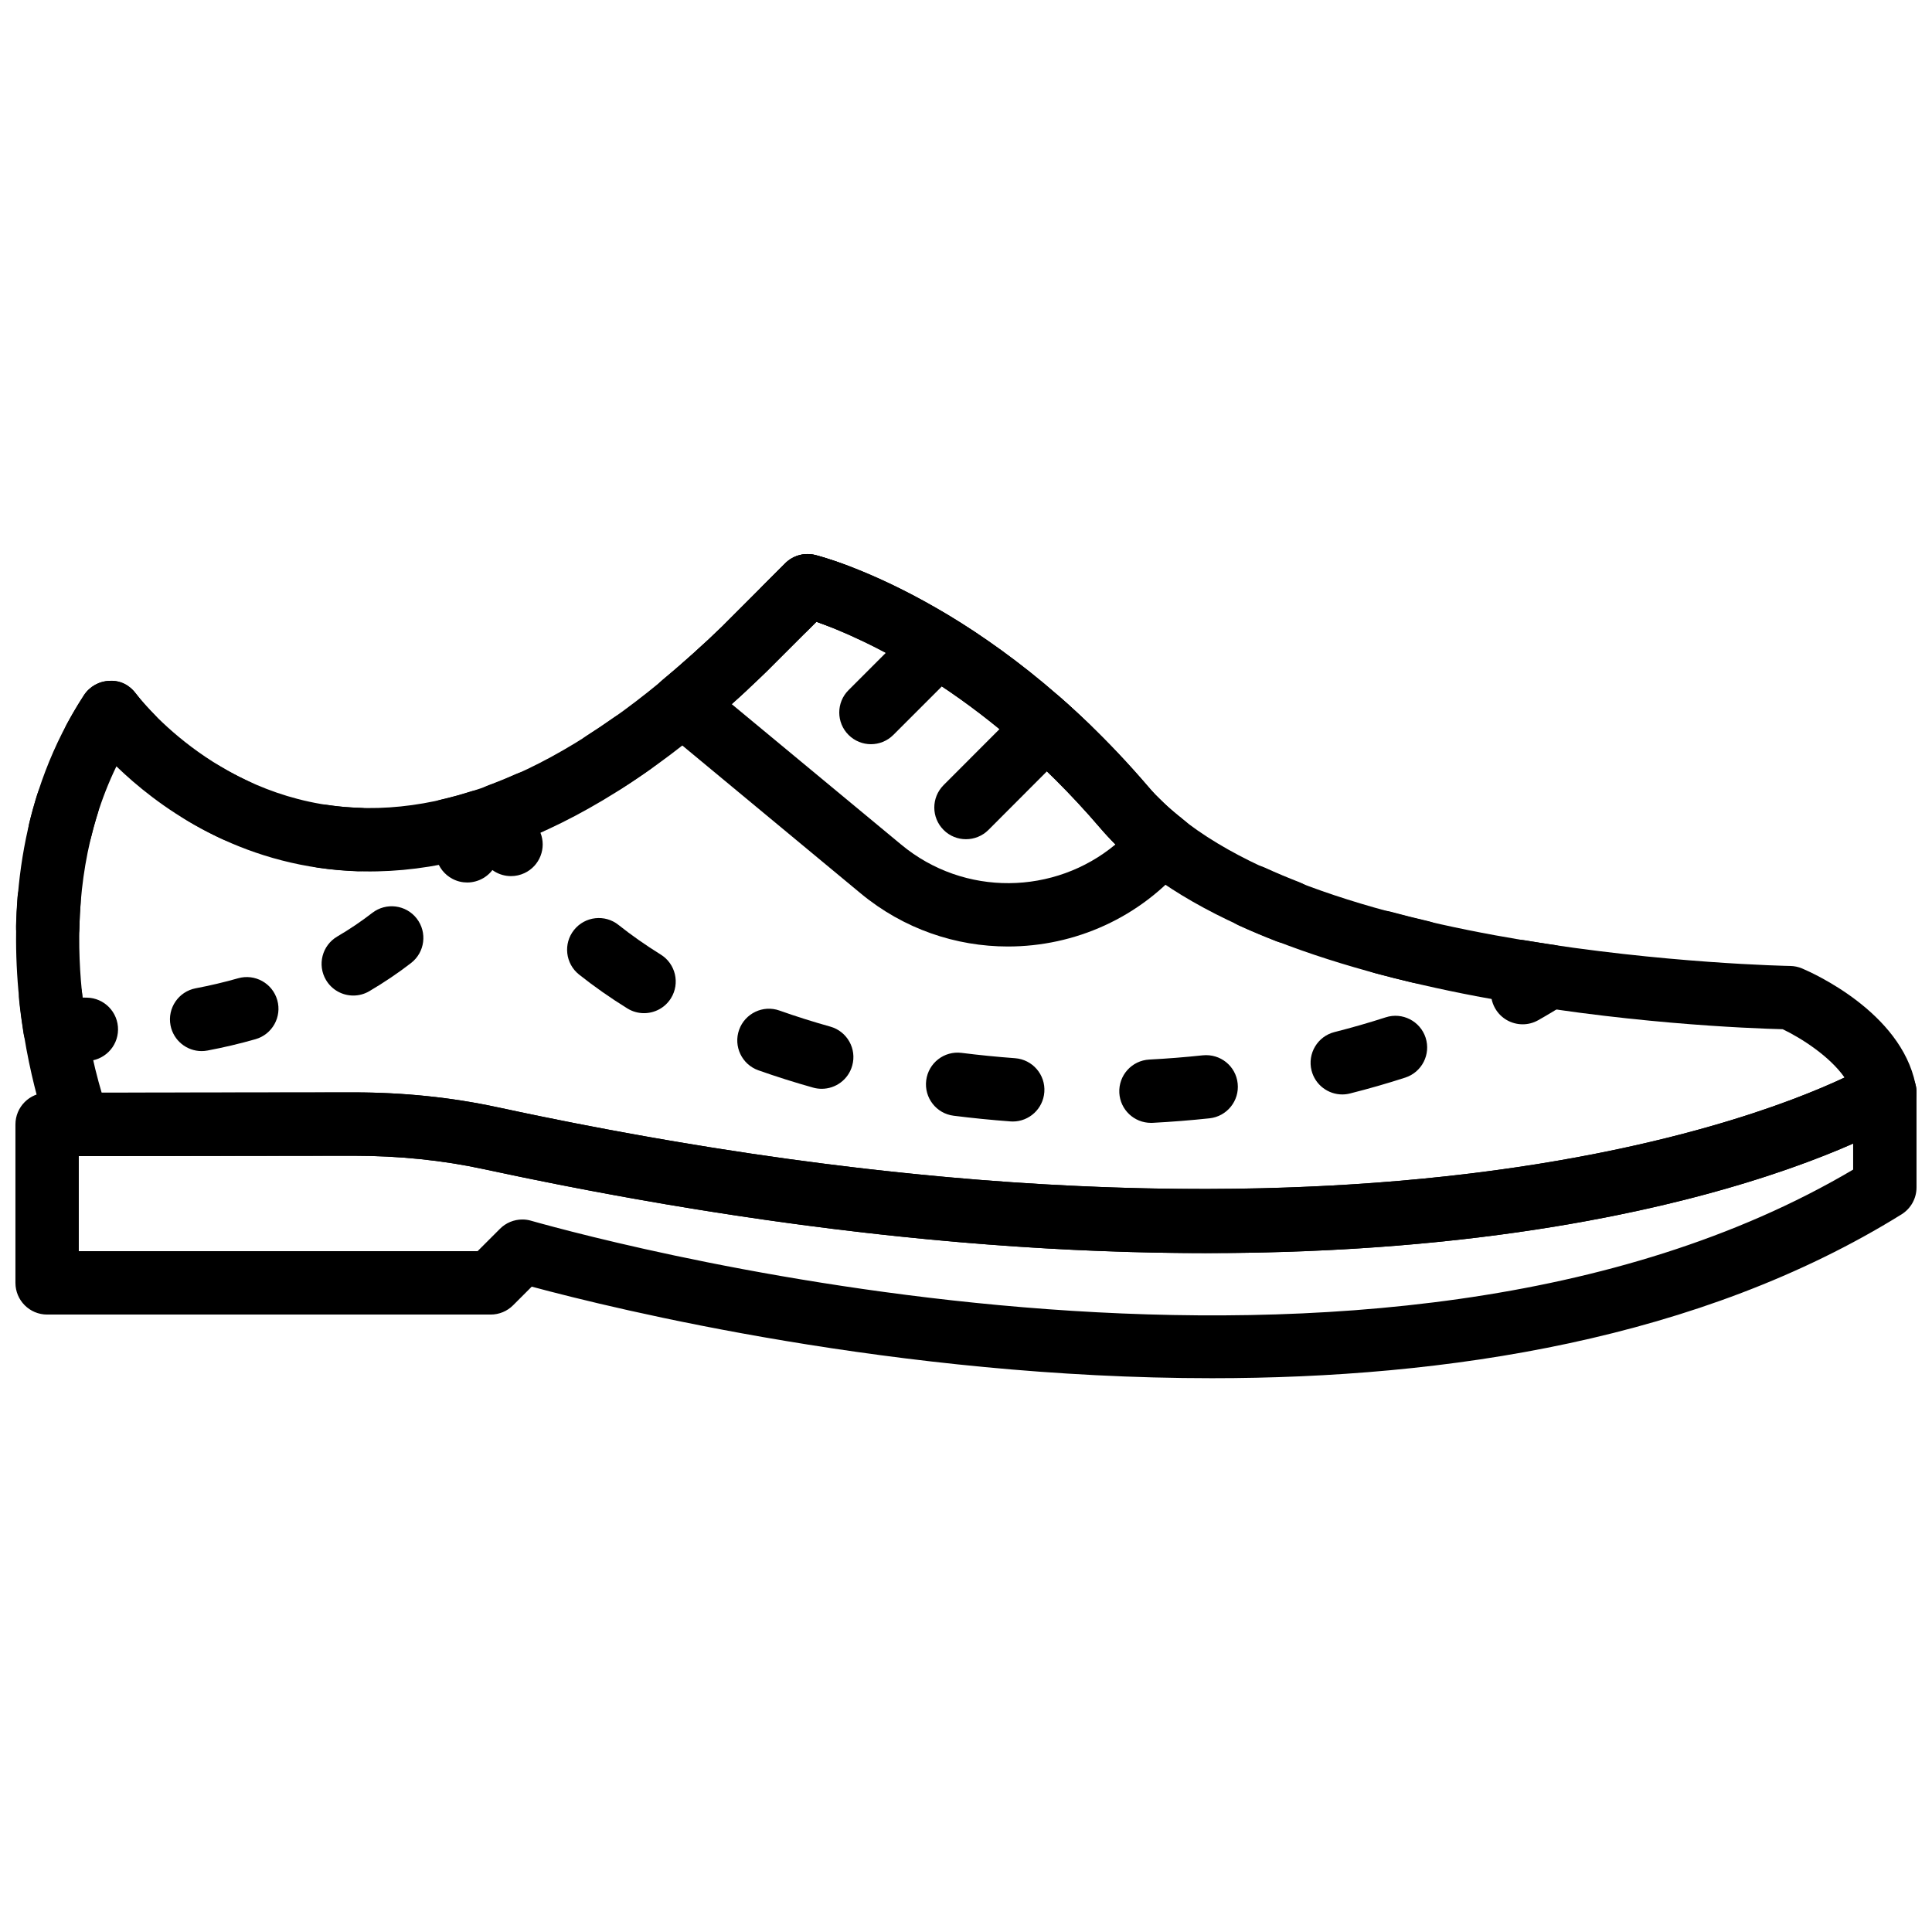
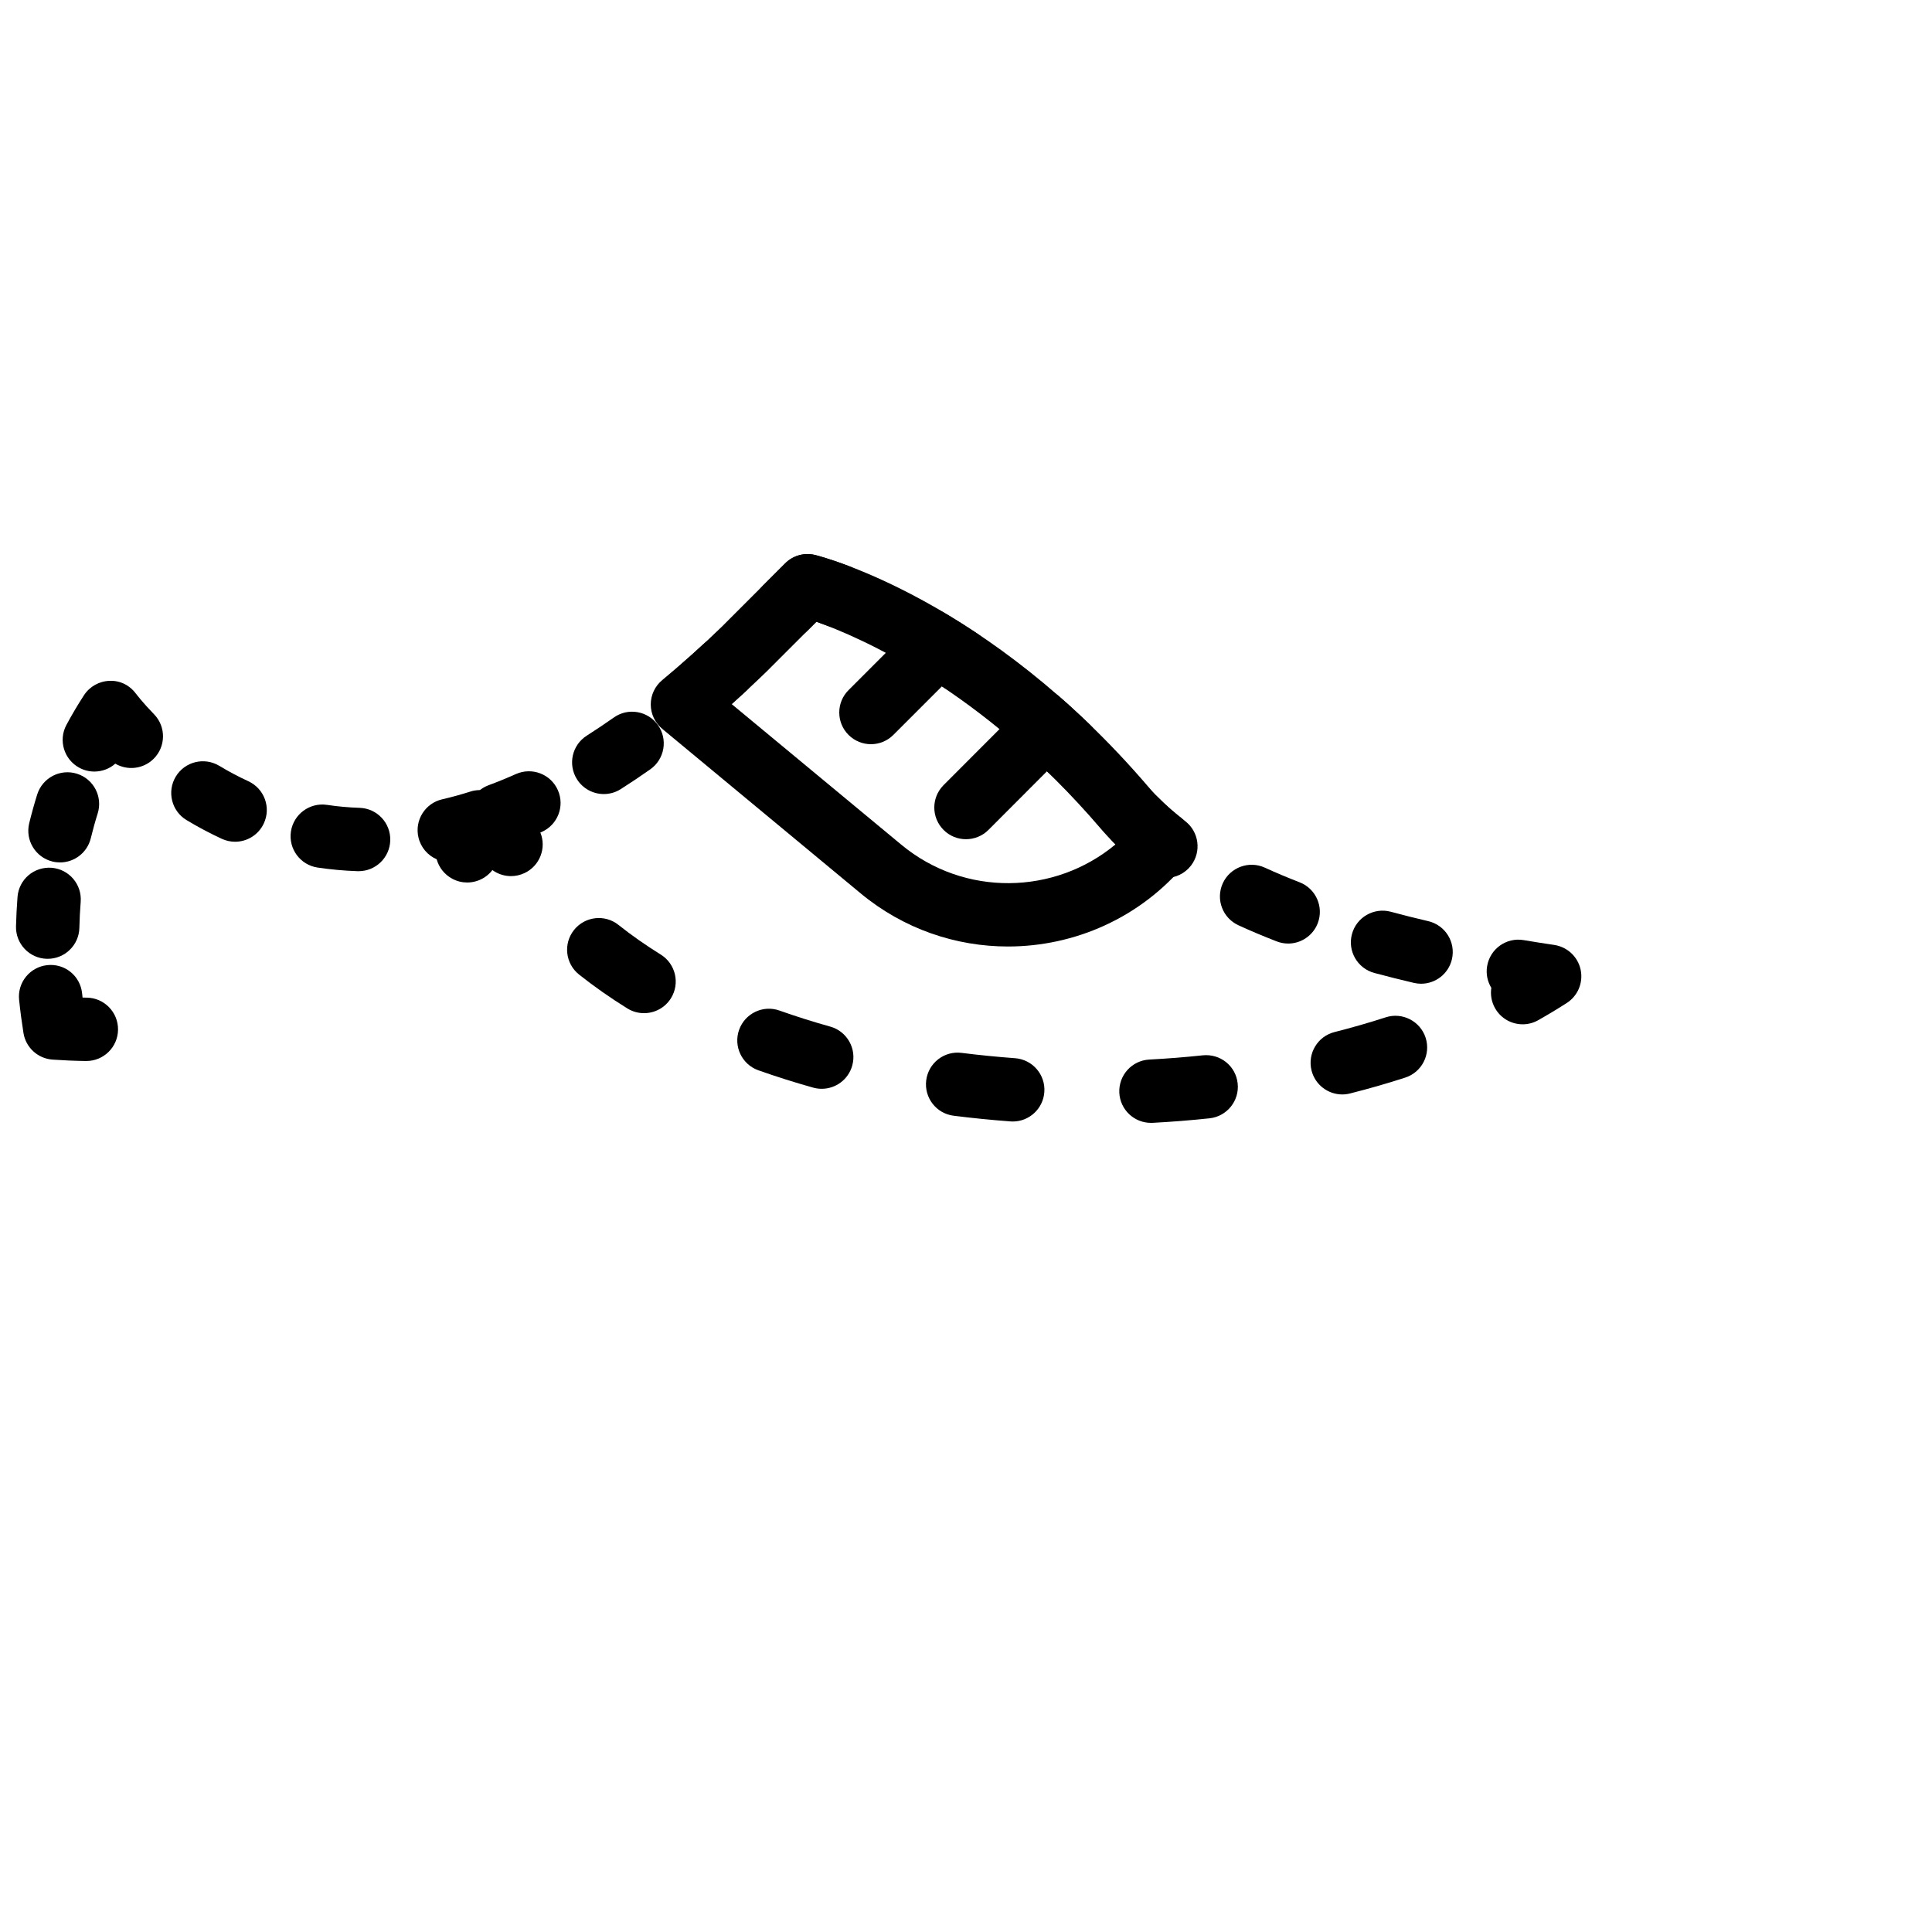
<svg xmlns="http://www.w3.org/2000/svg" width="800px" height="800px" version="1.1" viewBox="144 144 512 512">
  <defs>
    <clipPath id="c">
      <path d="m148.09 425h503.81v85h-503.81z" />
    </clipPath>
    <clipPath id="b">
      <path d="m148.09 290h503.81v187h-503.81z" />
    </clipPath>
    <clipPath id="a">
      <path d="m148.09 348h22.906v51h-22.906z" />
    </clipPath>
  </defs>
  <g clip-path="url(#c)">
-     <path d="m282.44 467.18c0.699 0 1.402 0.082 2.094 0.27 23.352 6.59 225.3 60.555 350.57-13.496v-6.894c-36.191 15.965-150.09 52.633-362.95 6.769-10.863-2.352-22.426-3.535-34.395-3.535l-72.875 0.082v25.199h105.68l5.938-5.934c1.586-1.598 3.734-2.461 5.934-2.461m182.73 42.059c-83.348 0.008-158.11-18.297-180.25-24.266l-4.938 4.938c-1.57 1.578-3.703 2.461-5.938 2.461h-117.55c-4.644 0-8.398-3.766-8.398-8.398v-41.984c0-4.637 3.754-8.398 8.387-8.398l81.273-0.09c13.16 0 25.922 1.316 37.945 3.91 252 54.305 362.36-10.418 363.44-11.09 2.594-1.562 5.844-1.637 8.48-0.145 2.644 1.488 4.281 4.285 4.281 7.324v25.191c0 2.894-1.504 5.598-3.973 7.129-53.453 33.199-120.5 43.418-182.75 43.418" fill-rule="evenodd" />
-   </g>
+     </g>
  <g clip-path="url(#b)">
-     <path d="m237.75 433.49c13.156 0 25.918 1.32 37.953 3.914 218.43 47.062 330.45 4.703 357.12-7.844-3.93-5.648-11.539-10.496-16.391-12.805-16.914-0.426-139.71-5.207-180.84-53.285-31.359-36.668-63.746-50.633-75.242-54.695l-13.199 13.191c-39.098 38.07-77.27 55.746-113.38 52.629-28.551-2.469-48.5-17.406-58.922-27.508-16.699 34.484-8.008 72.684-3.91 86.48zm225.97 42.598c-51.824 0-115.34-5.844-191.56-22.27-10.867-2.34-22.438-3.535-34.402-3.535l-72.867 0.086h-0.008c-3.234 0-6.172-1.855-7.566-4.769-0.285-0.586-25.227-64.816 8.918-117.36 1.512-2.316 4.07-3.742 6.832-3.812 3.016-0.168 5.391 1.234 7.019 3.469 0.18 0.254 20.23 27.062 55.387 29.984 31.035 2.57 64.605-13.527 99.891-47.867l16.707-16.719c2.066-2.082 5.082-2.922 7.953-2.219 1.84 0.453 45.789 11.715 88.336 61.473 38.379 44.891 168.77 47.426 170.09 47.445 1.074 0.016 2.141 0.242 3.129 0.66 2.695 1.145 26.125 11.531 30.027 30.633 0.203 0.707 0.297 1.445 0.297 2.199 0 3.418-2.051 6.434-5.016 7.75-8.57 4.898-65.855 34.84-183.16 34.848z" fill-rule="evenodd" />
-   </g>
+     </g>
  <path d="m337.89 330.58 44.949 37.258c16.699 13.871 40.664 13.367 56.777-0.059-1.434-1.418-2.769-2.848-4.012-4.309-31.371-36.668-63.758-50.633-75.254-54.695l-13.191 13.191c-3.023 2.938-6.086 5.785-9.27 8.613m73.238 64.254c-13.77 0-27.609-4.609-39.02-14.059l-52.605-43.621c-1.926-1.602-3.043-3.969-3.043-6.465 0-2.5 1.117-4.871 3.051-6.465 5.707-4.746 10.898-9.387 15.852-14.207l16.711-16.719c2.074-2.082 5.078-2.922 7.953-2.215 1.836 0.453 45.785 11.711 88.332 61.473 2.367 2.769 5.215 5.457 8.699 8.219 1.773 1.402 2.906 3.461 3.133 5.703 0.242 2.25-0.438 4.5-1.883 6.238-12.09 14.578-29.582 22.117-47.18 22.117" fill-rule="evenodd" />
  <path d="m374.81 341.22c-2.148 0-4.301-0.824-5.938-2.461-3.281-3.281-3.281-8.59 0-11.871l16.793-16.797c3.285-3.281 8.59-3.281 11.875 0 3.281 3.285 3.281 8.59 0 11.875l-16.793 16.793c-1.641 1.637-3.789 2.461-5.938 2.461" fill-rule="evenodd" />
  <path d="m400 366.4c-2.152 0-4.301-0.812-5.93-2.449-3.293-3.285-3.293-8.59-0.016-11.883l21.234-21.27c3.285-3.289 8.613-3.289 11.875-0.008 3.289 3.273 3.289 8.59 0.016 11.875l-21.234 21.277c-1.641 1.637-3.797 2.457-5.945 2.457" fill-rule="evenodd" />
  <path d="m267.81 377.87c-1.316 0-2.66-0.309-3.91-0.973-2.133-1.125-3.578-3.031-4.176-5.18-2.352-1.023-4.215-3.117-4.836-5.812-1.051-4.516 1.766-9.027 6.273-10.074 2.441-0.562 4.93-1.242 7.473-2.051 3.008-0.973 6.34-0.125 8.547 2.141 2.219 2.285 2.957 5.609 1.914 8.617-1.039 3.016-2.34 5.996-3.844 8.859-1.512 2.844-4.426 4.473-7.441 4.473" fill-rule="evenodd" />
  <path d="m206.3 367.07c-1.176 0-2.375-0.246-3.516-0.773-3.184-1.48-6.324-3.141-9.348-4.965-3.973-2.391-5.246-7.555-2.856-11.527 2.387-3.973 7.543-5.246 11.531-2.856 2.375 1.438 4.961 2.82 7.723 4.098 4.207 1.949 6.047 6.938 4.09 11.145-1.418 3.07-4.449 4.879-7.625 4.879m32.738 7.801h-0.285c-3.551-0.121-7.109-0.445-10.586-0.961-4.586-0.68-7.75-4.953-7.07-9.535 0.688-4.594 4.961-7.742 9.531-7.082 2.785 0.422 5.684 0.691 8.688 0.793 4.629 0.148 8.266 4.035 8.105 8.664-0.145 4.543-3.871 8.121-8.383 8.121" fill-rule="evenodd" />
  <path d="m169 348.47c-1.336 0-2.688-0.32-3.953-0.992-4.09-2.191-5.637-7.281-3.445-11.371 1.418-2.644 2.965-5.262 4.652-7.867 1.512-2.316 4.055-3.734 6.82-3.812 2.828-0.109 5.379 1.227 7.008 3.469 0 0 1.641 2.199 4.731 5.375 3.238 3.316 3.172 8.633-0.152 11.871-2.769 2.695-6.91 3.109-10.109 1.234-1.527 1.363-3.527 2.094-5.551 2.094" fill-rule="evenodd" />
  <g clip-path="url(#a)">
    <path d="m159.91 372.55c-0.656 0-1.328-0.074-1.992-0.234-4.508-1.102-7.277-5.644-6.18-10.145 0.621-2.543 1.328-5.09 2.125-7.641 1.402-4.418 6.098-6.879 10.539-5.484 4.426 1.395 6.875 6.106 5.484 10.531-0.691 2.191-1.293 4.383-1.824 6.559-0.941 3.844-4.375 6.414-8.152 6.414m-3.273 25.543h-0.195c-4.644-0.109-8.305-3.953-8.203-8.59 0.066-2.57 0.203-5.18 0.402-7.824 0.379-4.621 4.34-8.047 9.035-7.711 4.629 0.371 8.07 4.41 7.707 9.035-0.184 2.328-0.301 4.637-0.352 6.894-0.109 4.566-3.844 8.195-8.395 8.195" fill-rule="evenodd" />
  </g>
  <path d="m166.88 425.18h-0.125c-2.965-0.043-5.91-0.168-8.816-0.371-3.906-0.27-7.106-3.191-7.719-7.055-0.441-2.769-0.836-5.699-1.156-8.766-0.488-4.609 2.863-8.738 7.481-9.219 4.652-0.488 8.742 2.871 9.211 7.473 0.043 0.379 0.086 0.758 0.125 1.125 0.379 0.008 0.75 0.02 1.129 0.02 4.625 0.066 8.336 3.879 8.27 8.52-0.066 4.594-3.812 8.273-8.398 8.273" fill-rule="evenodd" />
-   <path d="m237.63 407.83c-2.879 0-5.684-1.48-7.246-4.141-2.352-3.996-1.016-9.145 2.981-11.496 3.309-1.938 6.434-4.055 9.297-6.273 3.676-2.828 8.934-2.164 11.781 1.504 2.836 3.672 2.164 8.945-1.504 11.781-3.426 2.652-7.137 5.156-11.059 7.465-1.336 0.789-2.805 1.16-4.25 1.16m-40.195 14.719c-3.953 0-7.473-2.805-8.246-6.828-0.863-4.559 2.125-8.949 6.676-9.816 3.848-0.73 7.602-1.617 11.234-2.652 4.461-1.266 9.105 1.312 10.379 5.777 1.27 4.461-1.324 9.109-5.785 10.371-4.113 1.176-8.379 2.184-12.68 2.996-0.527 0.102-1.066 0.152-1.578 0.152" fill-rule="evenodd" />
  <path d="m352.08 313.57c-2.148 0-4.301-0.82-5.938-2.457-3.281-3.285-3.281-8.594 0-11.875l5.938-5.938c2.066-2.082 5.07-2.922 7.934-2.215 0.344 0.082 3.57 0.891 8.945 2.938 4.324 1.656 6.496 6.5 4.852 10.832-1.652 4.332-6.523 6.508-10.84 4.863-0.957-0.363-1.832-0.691-2.602-0.957l-2.352 2.352c-1.637 1.637-3.789 2.457-5.938 2.457" fill-rule="evenodd" />
  <path d="m329.25 335.45c-2.344 0-4.68-0.973-6.332-2.879-3.047-3.504-2.68-8.809 0.82-11.848 2.152-1.875 4.316-3.82 6.519-5.863 3.391-3.156 8.723-2.953 11.863 0.465 3.156 3.398 2.957 8.715-0.453 11.863-2.328 2.148-4.629 4.215-6.91 6.195-1.59 1.387-3.555 2.066-5.508 2.066m-25.234 18.984c-2.777 0-5.5-1.375-7.102-3.902-2.481-3.914-1.32-9.102 2.594-11.578 2.359-1.504 4.742-3.102 7.172-4.805 3.777-2.688 9.023-1.762 11.695 2.016 2.668 3.793 1.762 9.027-2.023 11.703-2.652 1.867-5.266 3.621-7.844 5.258-1.402 0.883-2.945 1.309-4.492 1.309" fill-rule="evenodd" />
  <path d="m279.43 376.18c-3.148 0-6.156-1.773-7.59-4.805-1.387-2.922-2.562-5.938-3.477-8.977-1.293-4.246 0.957-8.773 5.121-10.309 2.383-0.883 4.793-1.867 7.254-2.965 4.258-1.883 9.211 0.016 11.094 4.258 1.887 4.231-0.02 9.191-4.25 11.082-0.125 0.051-0.262 0.109-0.379 0.168 1.664 4.09-0.141 8.824-4.188 10.738-1.16 0.547-2.379 0.809-3.586 0.809" fill-rule="evenodd" />
  <path d="m314.67 412.5c-1.512 0-3.039-0.402-4.414-1.258-4.57-2.828-8.875-5.859-12.809-8.984-3.617-2.891-4.223-8.172-1.332-11.797 2.887-3.637 8.188-4.234 11.797-1.344 3.426 2.727 7.188 5.363 11.191 7.852 3.938 2.441 5.156 7.625 2.715 11.562-1.598 2.566-4.336 3.969-7.148 3.969m47.098 20.043c-0.746 0-1.512-0.098-2.266-0.309-4.996-1.402-9.84-2.938-14.527-4.594-4.367-1.555-6.656-6.348-5.106-10.723 1.555-4.375 6.356-6.668 10.715-5.106 4.34 1.539 8.824 2.957 13.445 4.25 4.465 1.25 7.078 5.887 5.816 10.344-1.031 3.711-4.406 6.137-8.078 6.137" fill-rule="evenodd" />
  <path d="m499.71 434.04c-3.746 0-7.172-2.535-8.137-6.34-1.133-4.492 1.594-9.059 6.086-10.195 4.652-1.176 9.18-2.484 13.57-3.902 4.402-1.43 9.145 1 10.574 5.398 1.426 4.418-0.992 9.152-5.41 10.578-4.719 1.531-9.605 2.934-14.617 4.199-0.688 0.176-1.387 0.262-2.066 0.262m-87.32 7.172c-0.207 0-0.418-0.008-0.629-0.027-5.078-0.379-10.102-0.883-15.039-1.504-4.602-0.578-7.852-4.785-7.269-9.387 0.586-4.602 4.769-7.852 9.387-7.269 4.644 0.586 9.371 1.055 14.156 1.41 4.629 0.344 8.105 4.367 7.758 8.992-0.324 4.418-4.012 7.785-8.363 7.785m36.621 0.359c-4.434 0-8.145-3.469-8.383-7.941-0.242-4.637 3.309-8.59 7.945-8.836 4.785-0.25 9.523-0.629 14.184-1.125 4.66-0.461 8.75 2.848 9.234 7.457 0.496 4.609-2.848 8.742-7.449 9.238-4.953 0.527-9.98 0.93-15.078 1.199-0.152 0.008-0.312 0.008-0.453 0.008" fill-rule="evenodd" />
  <path d="m547.52 415.45c-2.93 0-5.766-1.527-7.312-4.258-0.965-1.703-1.266-3.602-0.992-5.398-1.016-1.664-1.461-3.68-1.113-5.754 0.762-4.574 5.094-7.68 9.664-6.902 2.746 0.465 5.465 0.891 8.145 1.285 3.449 0.523 6.231 3.125 6.969 6.535 0.738 3.426-0.723 6.941-3.652 8.832-2.445 1.57-4.961 3.09-7.574 4.566-1.309 0.742-2.731 1.094-4.133 1.094" fill-rule="evenodd" />
  <path d="m485.38 394.05c-1.016 0-2.043-0.184-3.043-0.57-3.465-1.352-6.867-2.769-10.133-4.273-4.223-1.934-6.078-6.922-4.148-11.137 1.93-4.207 6.918-6.062 11.133-4.137 2.992 1.375 6.074 2.66 9.23 3.887 4.324 1.688 6.465 6.551 4.785 10.875-1.293 3.316-4.469 5.356-7.824 5.356m35.223 10.648c-0.637 0-1.277-0.078-1.922-0.227-3.5-0.816-6.988-1.699-10.473-2.629-4.473-1.211-7.137-5.82-5.926-10.297 1.199-4.492 5.836-7.117 10.285-5.926 3.309 0.898 6.625 1.723 9.949 2.5 4.512 1.059 7.316 5.578 6.258 10.094-0.906 3.871-4.359 6.484-8.172 6.484" fill-rule="evenodd" />
  <path d="m398.5 327.42c-1.602 0-3.223-0.461-4.66-1.418-2.945-1.965-5.785-3.746-8.504-5.359-3.996-2.352-5.316-7.504-2.965-11.492 2.359-3.988 7.516-5.309 11.504-2.957 2.973 1.754 6.09 3.695 9.305 5.852 3.852 2.578 4.894 7.793 2.309 11.648-1.613 2.418-4.281 3.727-6.988 3.727m28.586 23.141c-2.102 0-4.199-0.781-5.828-2.352-2.504-2.418-4.988-4.691-7.449-6.852-3.484-3.062-3.836-8.363-0.781-11.848 3.059-3.492 8.383-3.836 11.855-0.781 2.656 2.328 5.332 4.789 8.039 7.398 3.332 3.219 3.434 8.531 0.207 11.867-1.645 1.711-3.844 2.566-6.043 2.566m25.871 26.105c-1.773 0-3.562-0.562-5.082-1.719-3.234-2.469-6.188-5.055-8.801-7.711-3.25-3.297-3.207-8.621 0.094-11.871 3.316-3.266 8.613-3.215 11.883 0.094 2.047 2.082 4.406 4.144 7.012 6.137 3.684 2.812 4.391 8.086 1.578 11.773-1.656 2.156-4.148 3.297-6.684 3.297" fill-rule="evenodd" />
</svg>